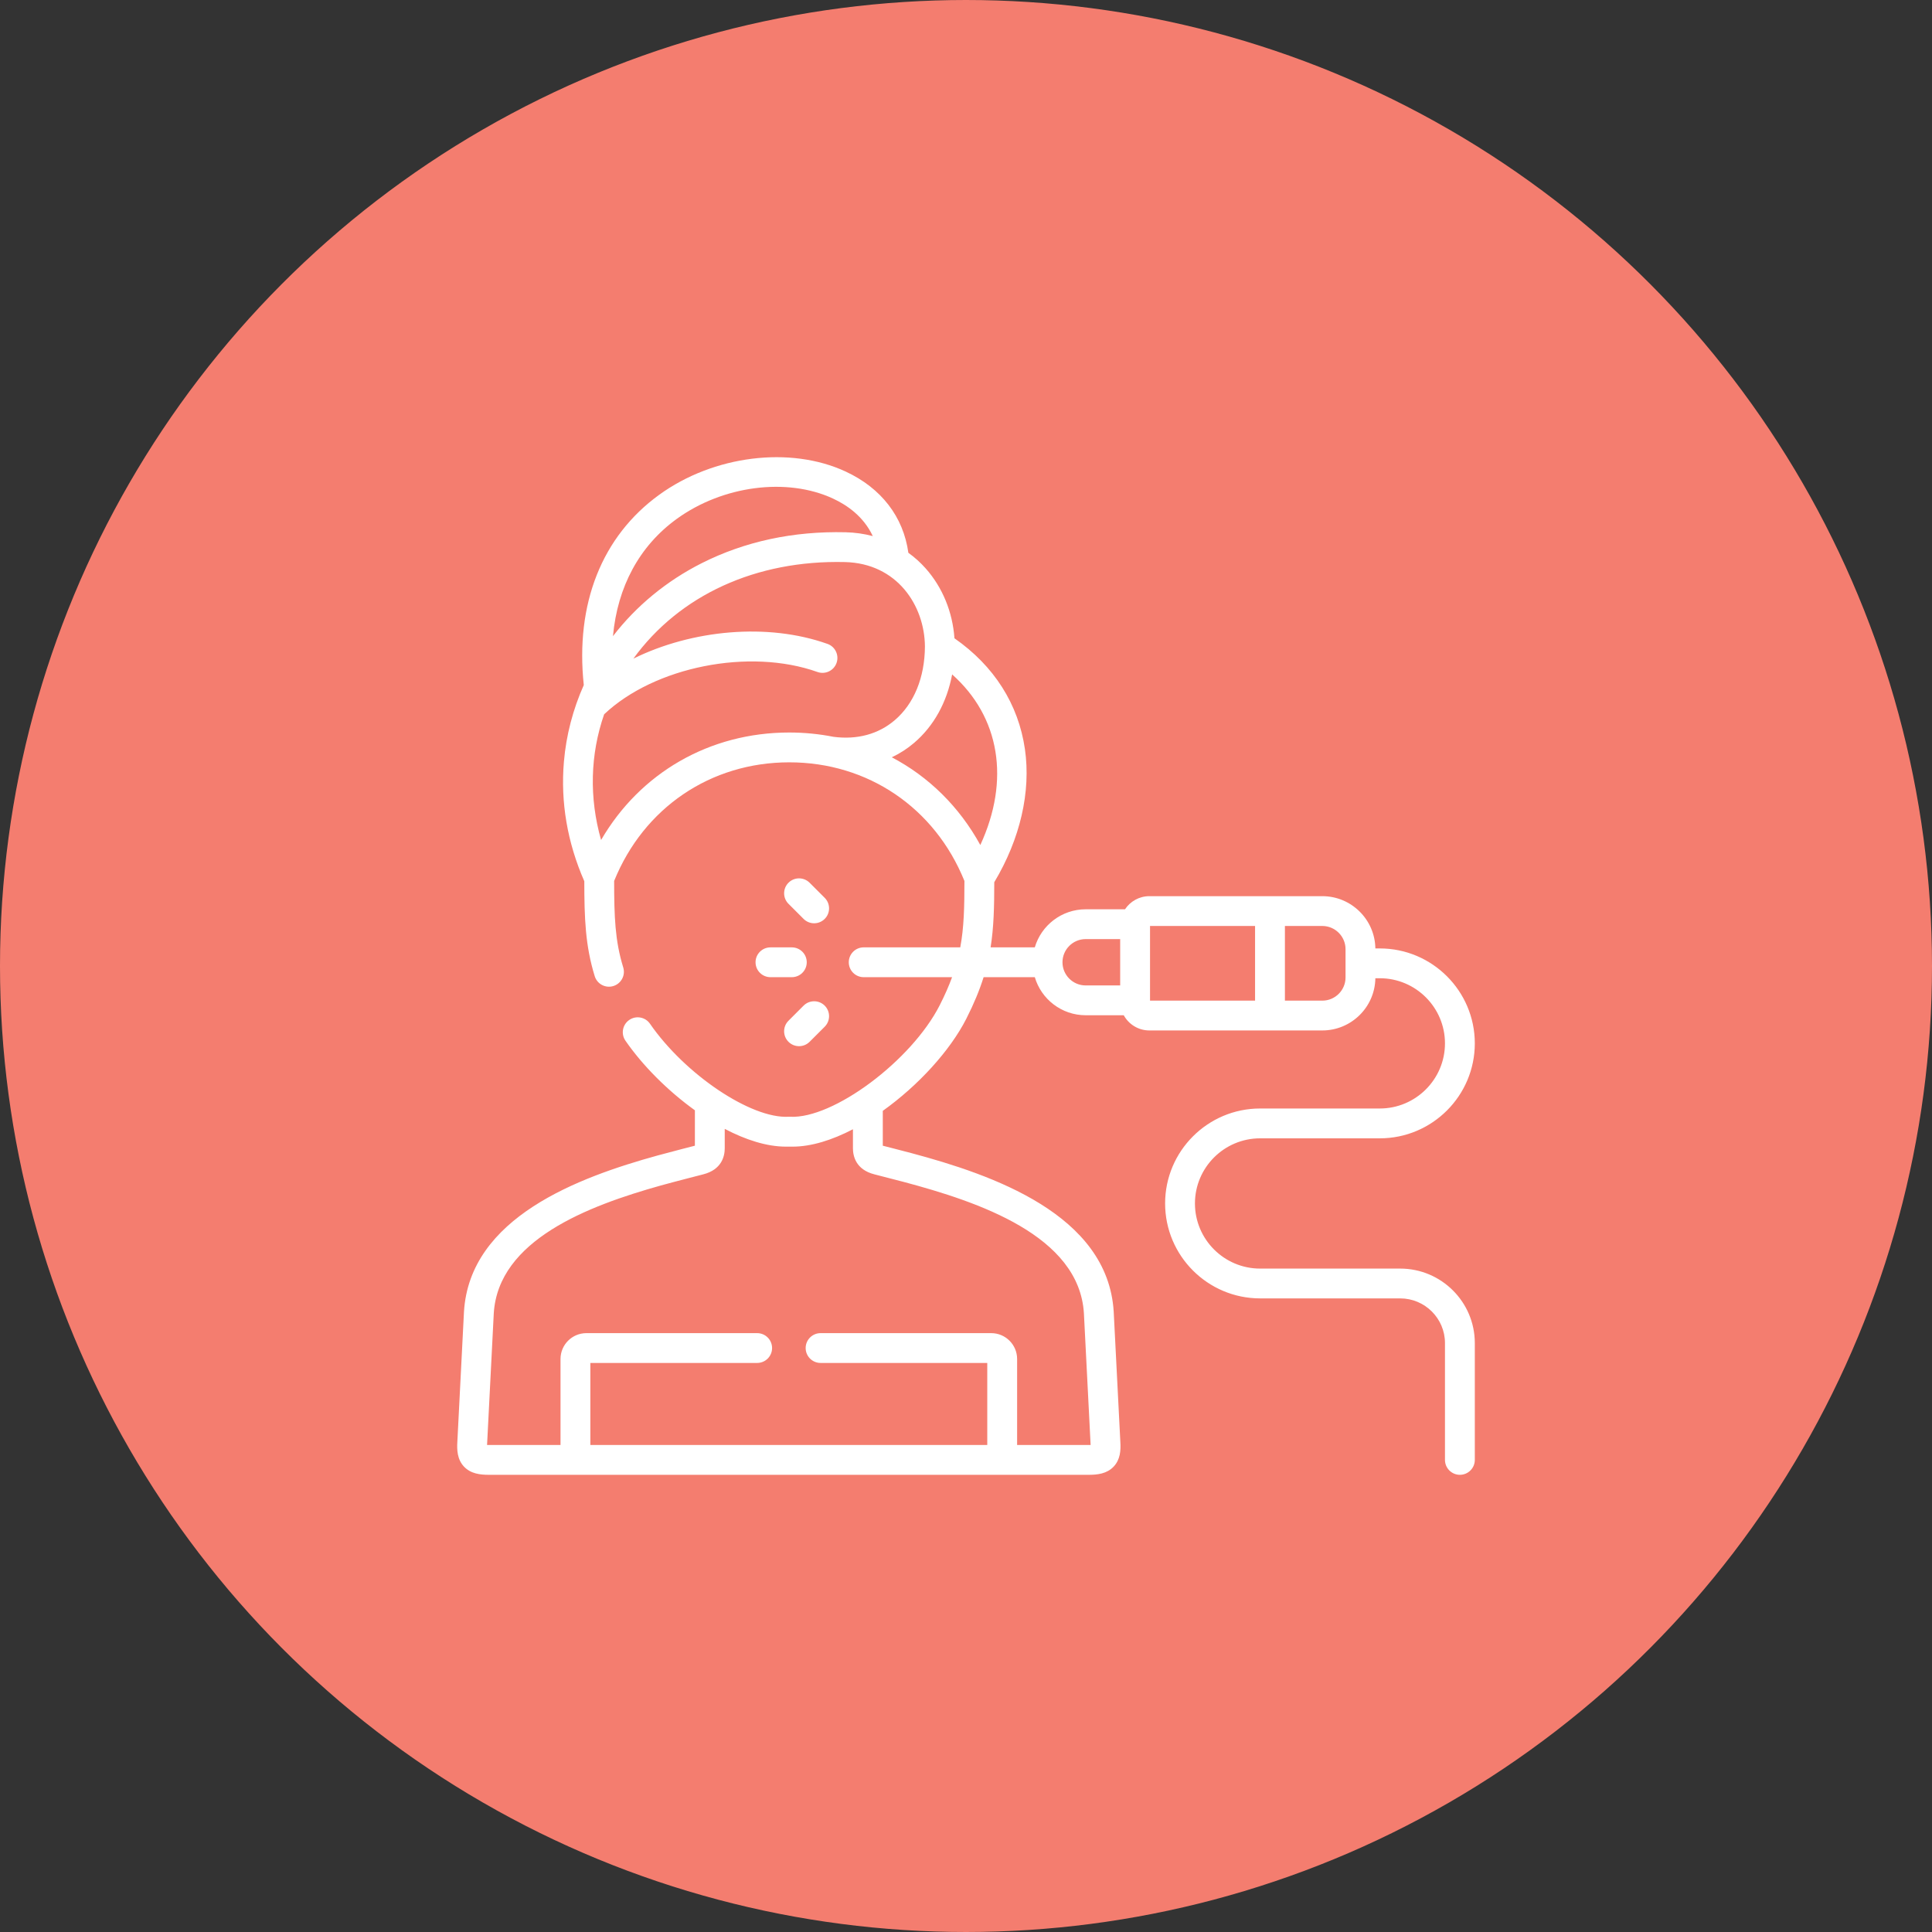
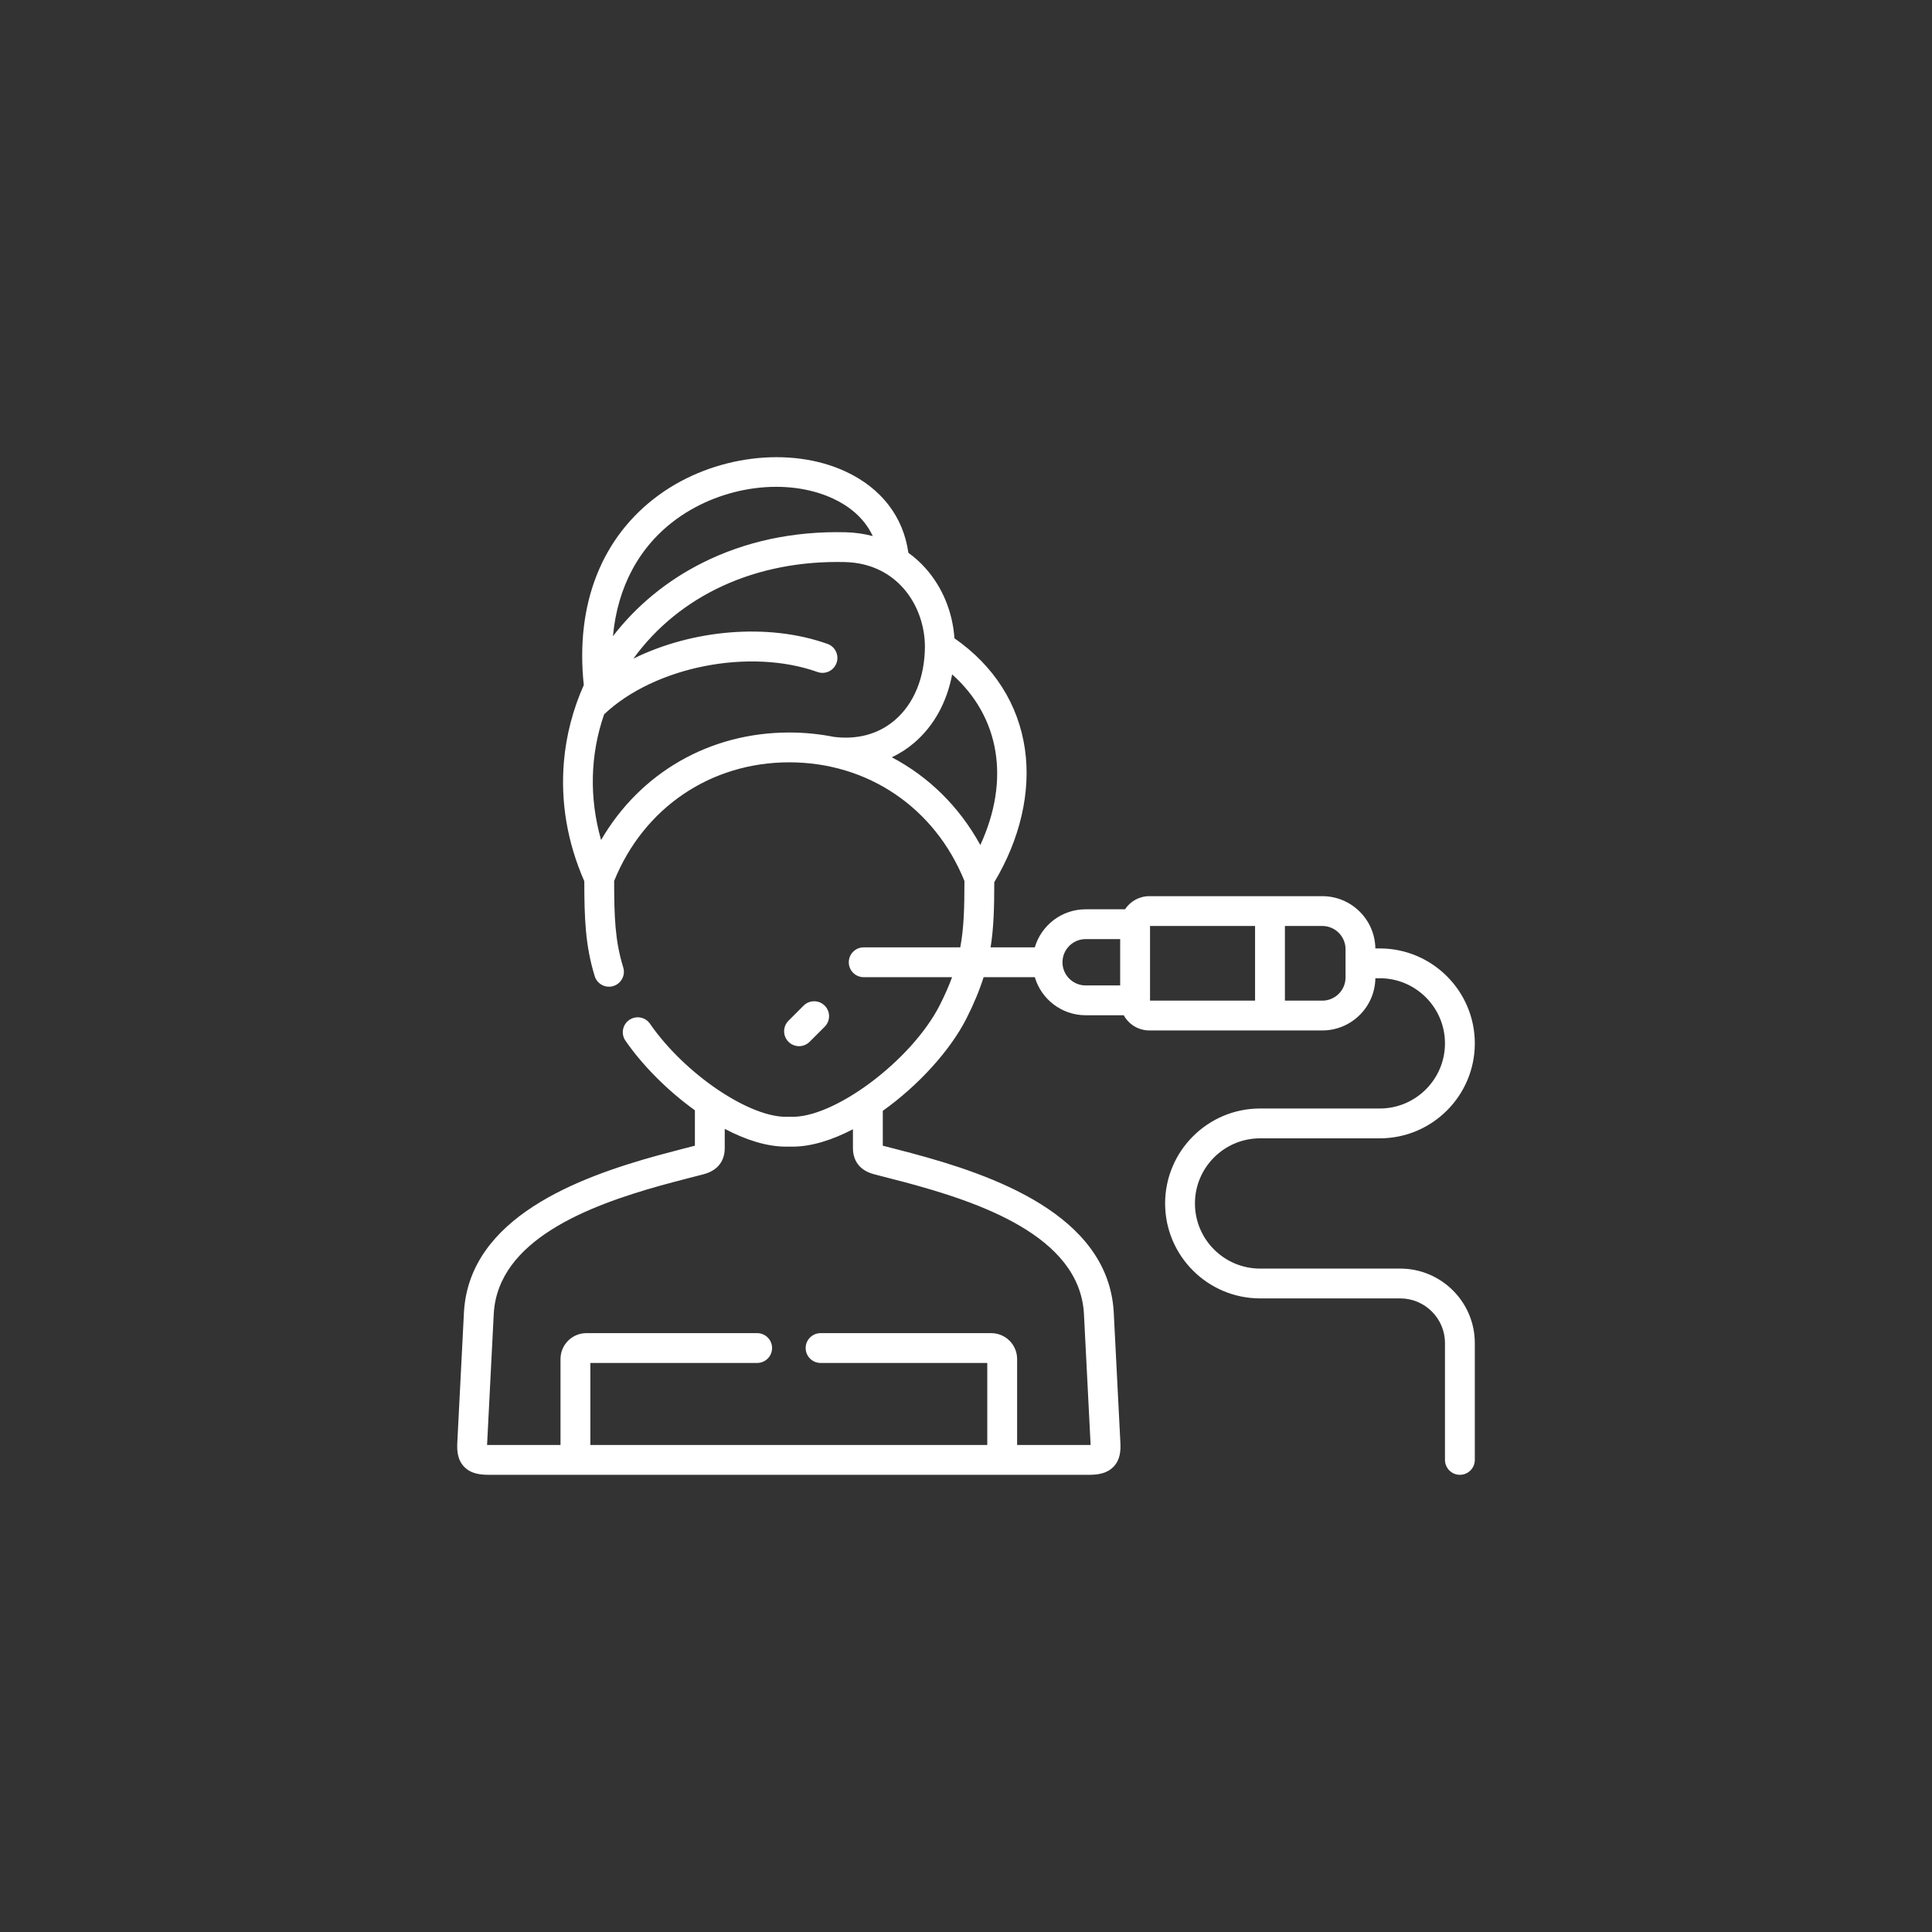
<svg xmlns="http://www.w3.org/2000/svg" width="131" height="131" viewBox="0 0 131 131" fill="none">
  <rect x="0" y="0" width="131" height="131" fill="#333333" stroke="none" />
-   <circle cx="65.5" cy="65.5" r="64" fill="#F47D6F" stroke="#F47D6F" stroke-width="3" />
-   <path d="M53.69 66.258H52.242C51.683 66.258 51.23 65.805 51.23 65.247C51.23 64.689 51.683 64.237 52.242 64.237H53.69C54.249 64.237 54.702 64.689 54.702 65.247C54.702 65.805 54.249 66.258 53.69 66.258Z" fill="white" />
  <path d="M54.179 70.936C53.921 70.936 53.662 70.838 53.464 70.64C53.069 70.246 53.069 69.606 53.464 69.211L54.488 68.187C54.884 67.793 55.524 67.793 55.919 68.187C56.314 68.582 56.314 69.222 55.919 69.617L54.895 70.64C54.697 70.838 54.438 70.936 54.179 70.936Z" fill="white" />
-   <path d="M55.204 62.603C54.945 62.603 54.686 62.505 54.488 62.307L53.464 61.283C53.069 60.889 53.069 60.249 53.464 59.854C53.859 59.459 54.5 59.459 54.895 59.854L55.919 60.878C56.314 61.272 56.314 61.913 55.919 62.307C55.721 62.504 55.463 62.603 55.204 62.603Z" fill="white" />
  <path d="M94.941 86.017H85.443C83.006 86.017 81.024 84.036 81.024 81.601C81.024 79.166 83.006 77.185 85.443 77.185H93.557C97.11 77.185 100 74.297 100 70.747C100 67.197 97.11 64.309 93.557 64.309H93.257C93.228 62.35 91.626 60.765 89.659 60.765H77.933C77.244 60.765 76.637 61.119 76.282 61.655H73.614C71.983 61.655 70.603 62.746 70.165 64.236H67.168C67.385 62.876 67.415 61.493 67.417 59.819C69.174 56.884 69.913 53.69 69.495 50.795C69.053 47.743 67.405 45.154 64.717 43.279C64.591 41.499 63.911 39.836 62.772 38.548C62.416 38.146 62.02 37.79 61.592 37.482C61.253 35.041 59.757 33.096 57.337 31.972C53.58 30.228 48.382 30.877 44.696 33.55C40.807 36.37 38.999 40.944 39.584 46.451C38.849 48.098 38.389 49.855 38.237 51.642C38.001 54.395 38.468 57.122 39.619 59.752C39.622 62.273 39.686 64.116 40.325 66.19C40.489 66.724 41.056 67.023 41.589 66.859C42.123 66.694 42.423 66.129 42.258 65.595C41.698 63.777 41.645 62.149 41.642 59.734C43.654 54.767 48.188 51.69 53.518 51.69C58.849 51.69 63.383 54.767 65.394 59.734C65.393 61.502 65.364 62.88 65.111 64.236H58.563C58.004 64.236 57.552 64.689 57.552 65.247C57.552 65.805 58.004 66.258 58.563 66.258H64.556C64.338 66.854 64.064 67.478 63.719 68.158C61.806 71.92 56.499 75.878 53.573 75.722C53.536 75.72 53.5 75.72 53.463 75.722C50.922 75.859 46.45 72.855 44.073 69.416C43.756 68.957 43.126 68.841 42.666 69.159C42.206 69.476 42.091 70.105 42.409 70.565C43.568 72.242 45.264 73.953 47.118 75.284L47.117 77.685C47.117 77.685 45.417 78.119 44.597 78.346C39.228 79.827 31.844 82.548 31.46 88.947L31.01 97.777C30.978 98.296 30.999 98.954 31.459 99.442C31.921 99.934 32.572 100 33.147 100H73.825C74.399 100 75.049 99.934 75.512 99.444C75.969 98.96 75.998 98.332 75.966 97.788L75.515 88.937C75.114 82.321 67.215 79.64 61.818 78.193C61.207 78.029 59.858 77.685 59.858 77.685V75.321C62.257 73.61 64.417 71.248 65.523 69.073C66.043 68.049 66.419 67.132 66.694 66.257H70.165C70.603 67.748 71.983 68.839 73.614 68.839H76.196C76.532 69.453 77.185 69.87 77.933 69.87H89.659C91.626 69.87 93.228 68.287 93.257 66.33H93.557C95.994 66.33 97.977 68.311 97.977 70.746C97.977 73.181 95.994 75.162 93.557 75.162H85.443C81.891 75.162 79.001 78.05 79.001 81.6C79.001 85.15 81.891 88.038 85.443 88.038H94.941C96.615 88.038 97.977 89.397 97.977 91.068V98.989C97.977 99.547 98.43 100 98.988 100C99.547 100 100 99.547 100 98.989V91.068C100 88.283 97.73 86.017 94.941 86.017ZM61.274 80.14C66.337 81.49 73.175 83.778 73.495 89.05L73.946 97.899C73.948 97.927 73.949 97.953 73.95 97.977C73.913 97.978 73.872 97.979 73.824 97.979H68.966V92.146C68.966 91.18 68.179 90.394 67.213 90.394H55.639C55.081 90.394 54.628 90.846 54.628 91.405C54.628 91.963 55.081 92.415 55.639 92.415H66.942V97.979H40.029V92.415H51.34C51.898 92.415 52.351 91.963 52.351 91.405C52.351 90.846 51.898 90.394 51.34 90.394H39.759C38.792 90.394 38.006 91.18 38.006 92.146V97.979H33.147C33.101 97.979 33.061 97.978 33.025 97.977C33.026 97.951 33.028 97.923 33.03 97.891L33.48 89.059C33.779 84.082 39.871 81.763 44.811 80.382C45.723 80.128 47.679 79.628 47.679 79.628C48.951 79.305 49.141 78.38 49.141 77.858V76.543C50.561 77.29 51.994 77.748 53.286 77.748C53.364 77.748 53.668 77.748 53.745 77.748C55.013 77.748 56.426 77.303 57.834 76.57V77.858C57.834 78.382 58.025 79.308 59.294 79.628C59.294 79.628 60.685 79.983 61.274 80.14ZM45.884 35.186C49.003 32.924 53.362 32.356 56.484 33.806C57.447 34.253 58.564 35.03 59.178 36.349C58.589 36.194 57.973 36.105 57.337 36.09C53.785 36.005 50.496 36.713 47.569 38.192C45.191 39.394 43.134 41.09 41.562 43.135C41.871 39.78 43.352 37.022 45.884 35.186ZM56.52 49.961C55.551 49.769 54.548 49.668 53.518 49.668C48.104 49.668 43.402 52.408 40.757 56.957C39.941 54.093 40.017 51.158 40.964 48.433C44.375 45.209 50.809 43.919 55.43 45.565C55.956 45.752 56.535 45.478 56.722 44.952C56.91 44.426 56.635 43.847 56.109 43.66C52.046 42.214 46.921 42.7 42.947 44.658C46.079 40.347 51.263 37.967 57.289 38.111C60.824 38.195 62.694 41.053 62.715 43.834C62.703 45.94 61.977 47.715 60.669 48.833C59.558 49.782 58.125 50.169 56.52 49.961ZM66.471 57.297C65.047 54.699 62.969 52.662 60.469 51.349C61.012 51.092 61.52 50.765 61.984 50.369C63.32 49.228 64.204 47.619 64.56 45.729C67.798 48.61 68.505 52.891 66.471 57.297ZM75.954 66.818H73.614C72.747 66.818 72.042 66.114 72.042 65.247C72.042 64.381 72.747 63.676 73.614 63.676H75.954V66.818ZM85.1 67.849H77.978V62.786H85.1V67.849ZM91.235 66.278C91.235 67.145 90.528 67.849 89.659 67.849H87.124V62.786H89.659C90.528 62.786 91.235 63.493 91.235 64.361V66.278Z" fill="white" />
</svg>